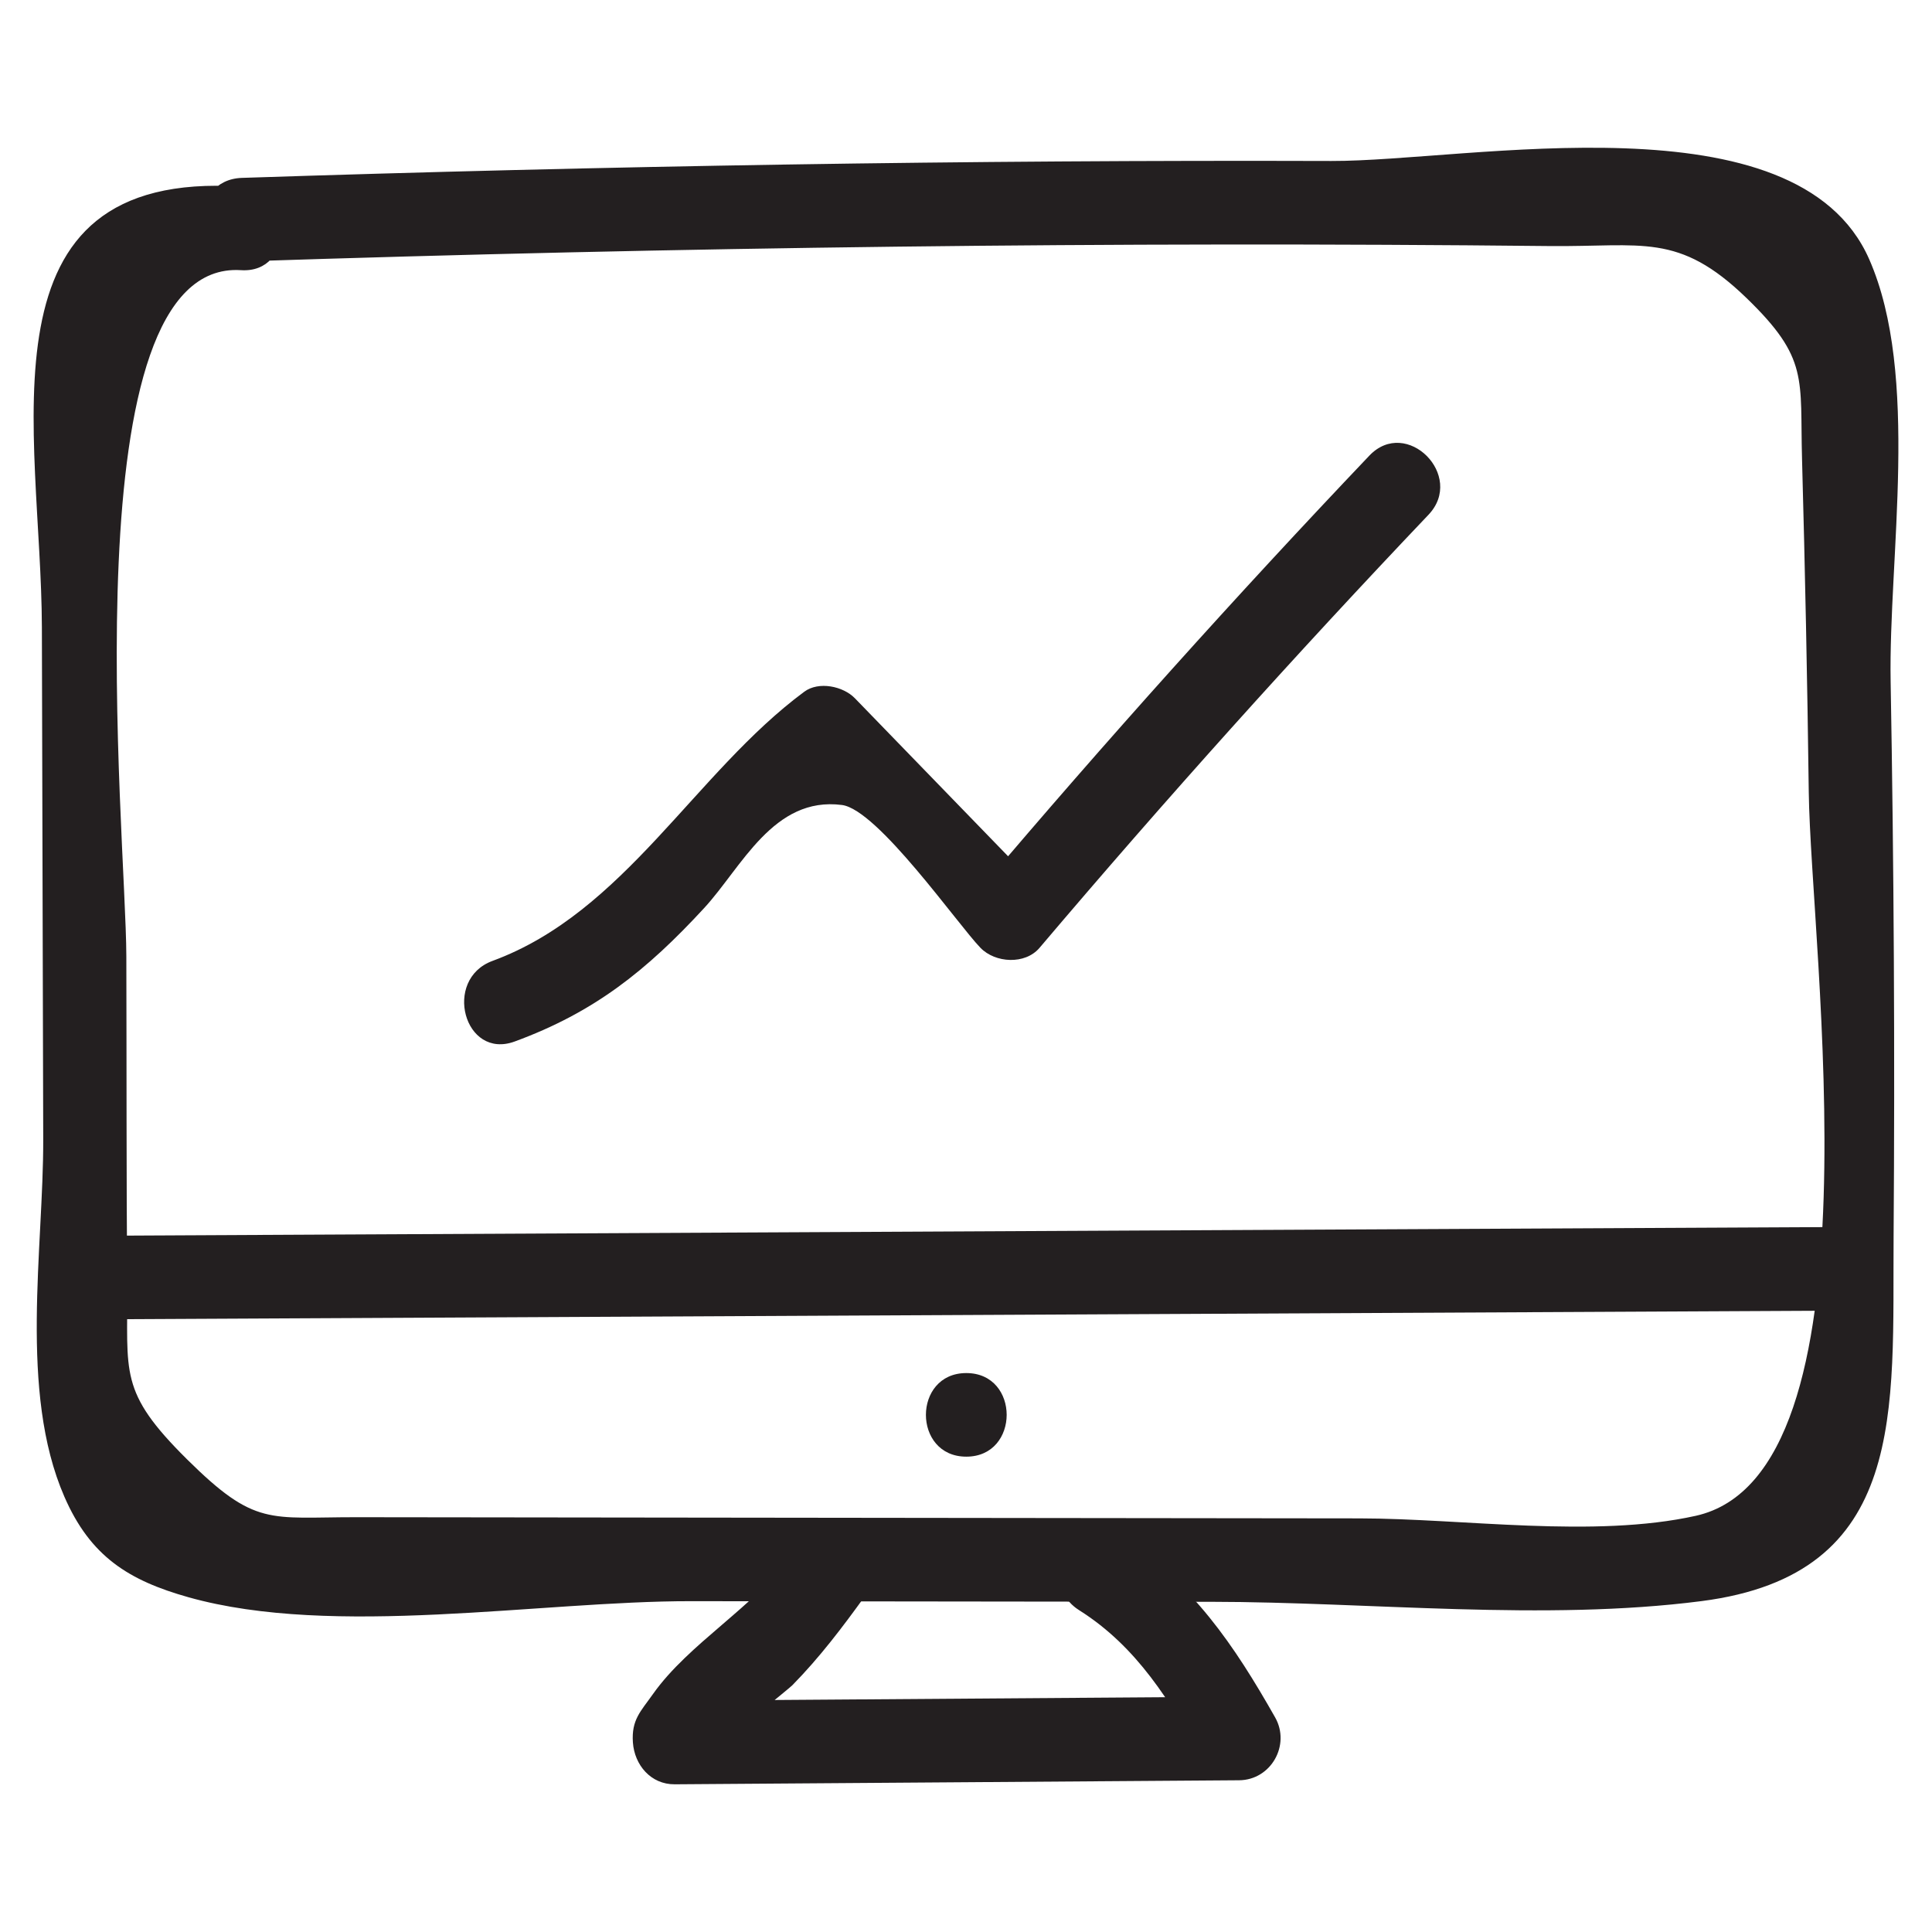
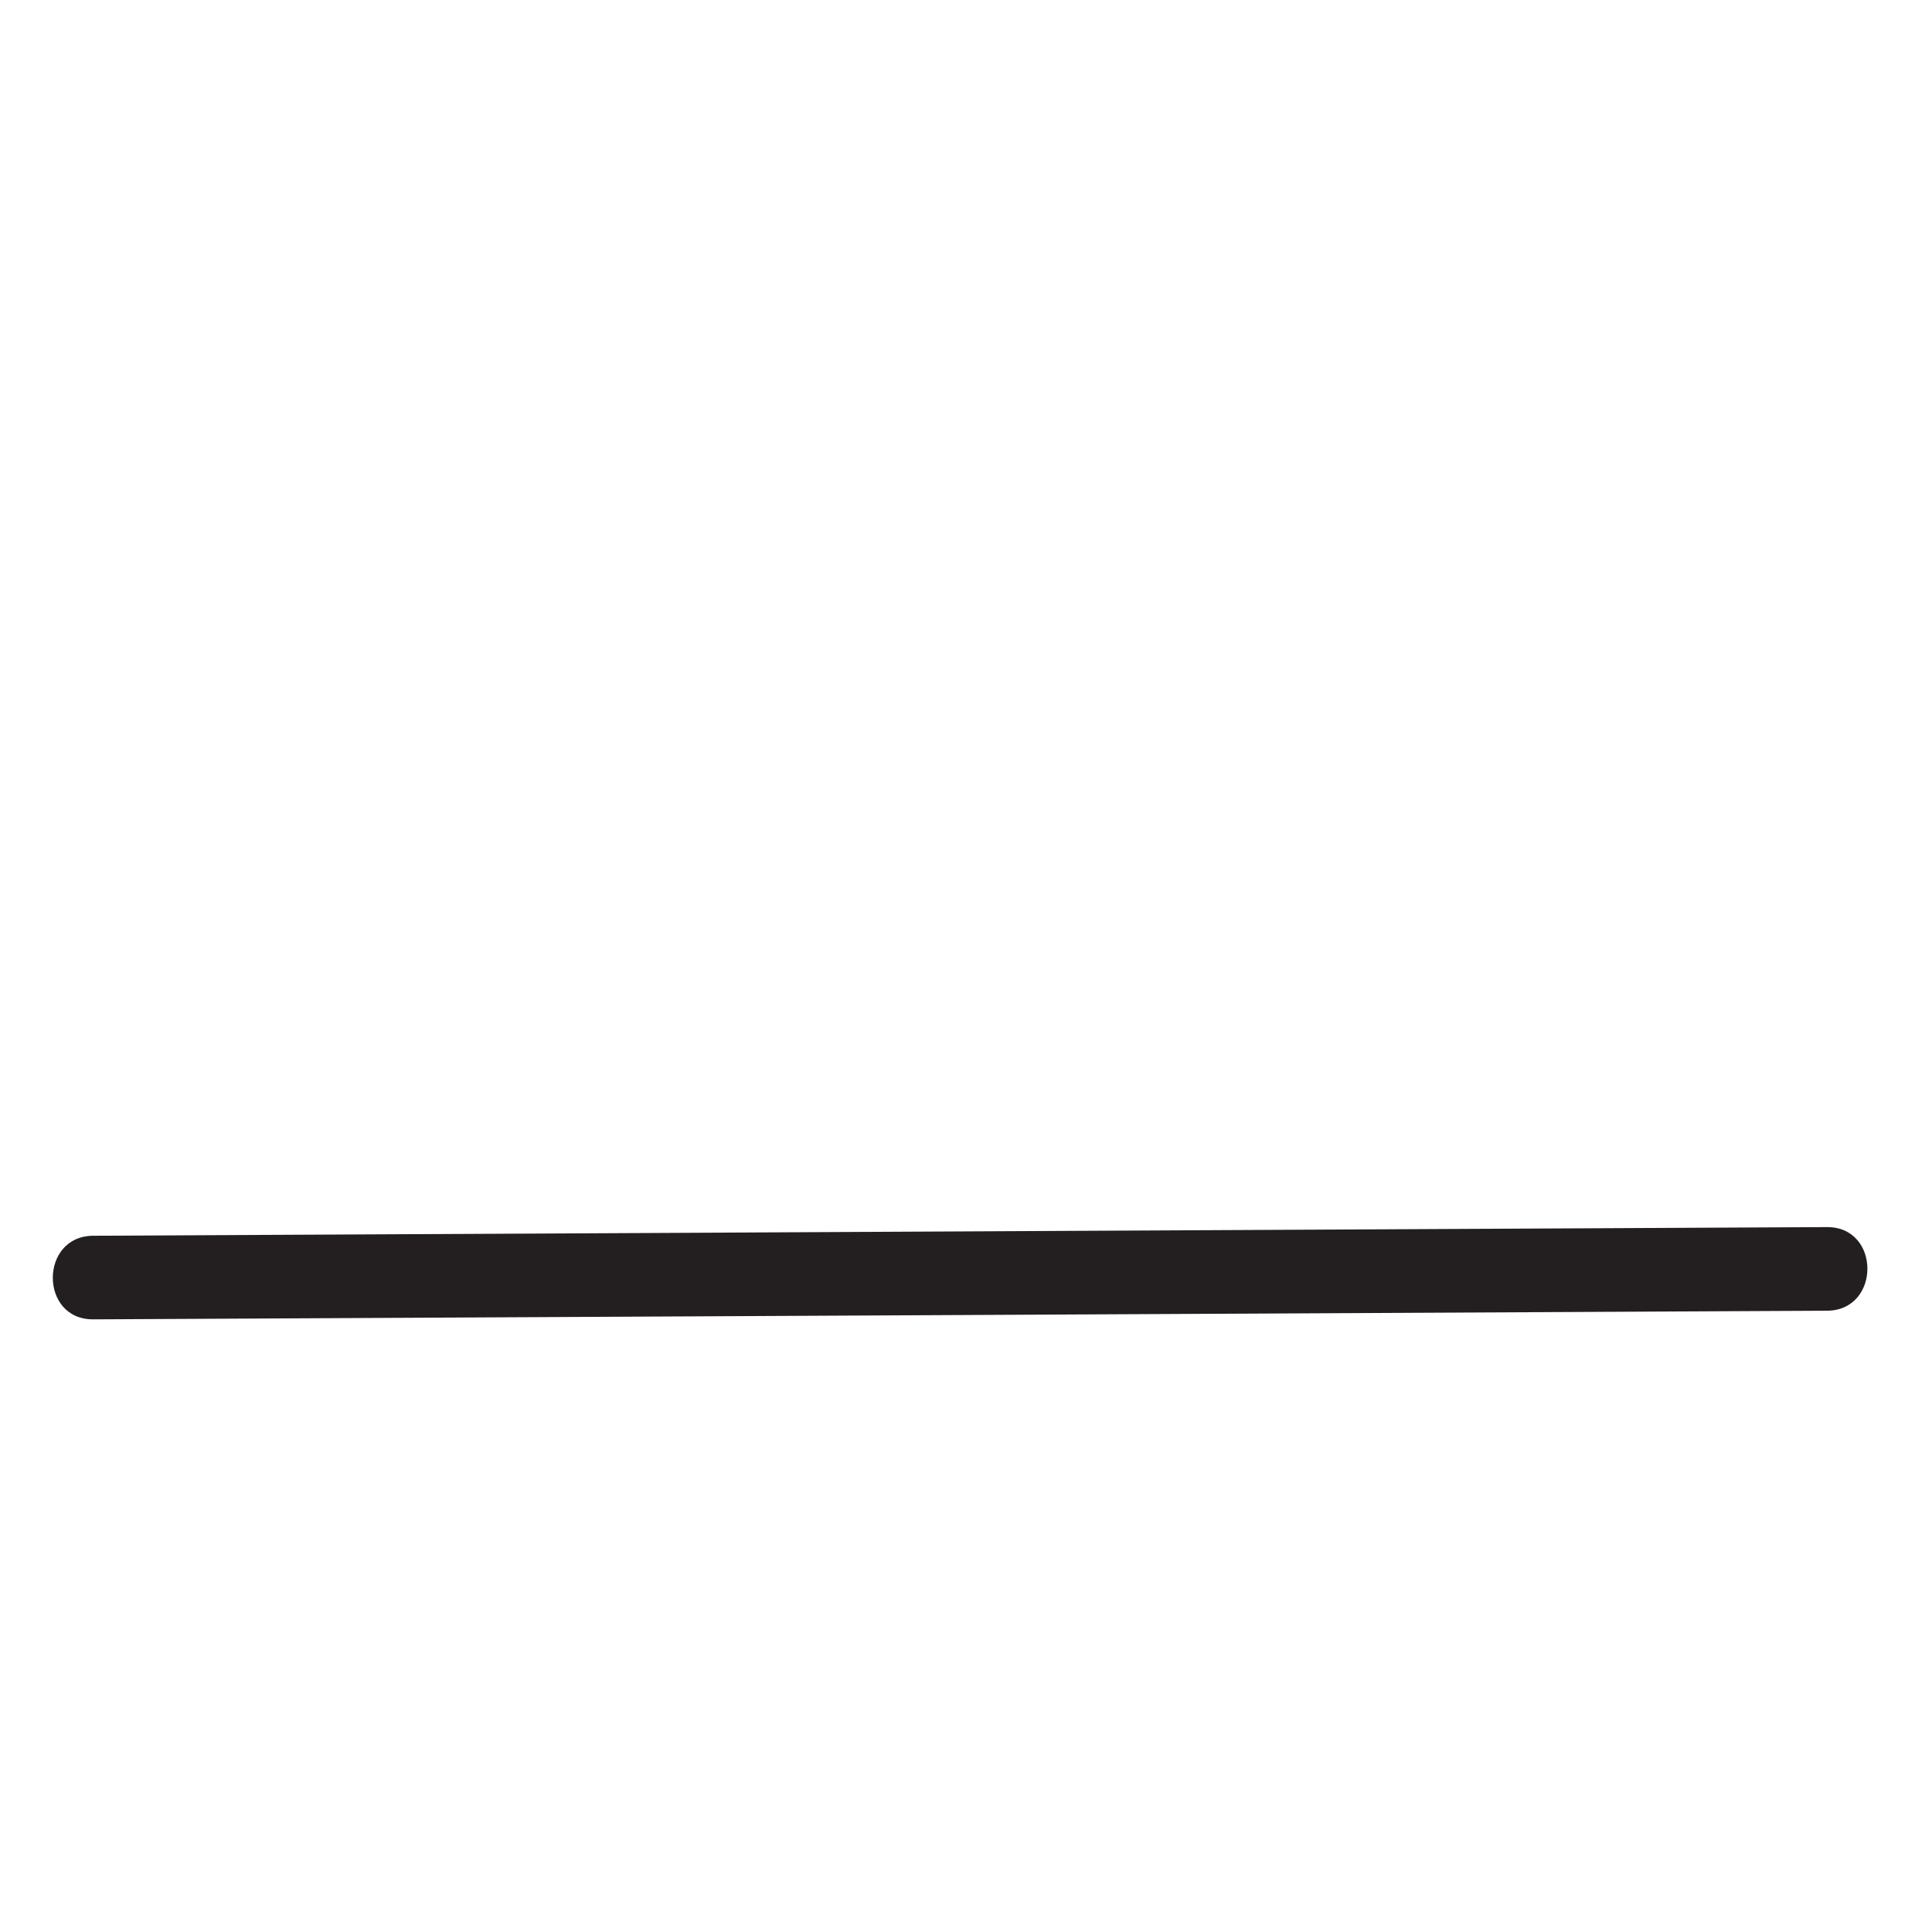
<svg xmlns="http://www.w3.org/2000/svg" width="56" height="56" viewBox="0 0 56 56" fill="none">
-   <path d="M7.011 7.579C19.638 7.164 32.271 6.999 44.904 7.132C47.606 7.161 48.647 6.725 50.626 8.641C52.438 10.395 52.168 10.966 52.233 13.311C52.321 16.527 52.387 19.743 52.428 22.96C52.486 27.535 54.612 42.725 49.151 43.937C46.193 44.593 42.425 44.015 39.409 44.011C36.179 44.007 32.95 44.003 29.72 44C23.26 43.992 16.801 43.984 10.341 43.977C7.804 43.974 7.404 44.263 5.423 42.301C3.43 40.326 3.708 39.81 3.687 37.258C3.662 34.079 3.671 30.9 3.662 27.721C3.653 24.106 1.971 7.507 6.984 7.831C8.541 7.932 8.535 5.509 6.984 5.408C-0.794 4.905 1.199 12.532 1.214 18.183C1.227 23.129 1.24 28.074 1.253 33.019C1.262 36.186 0.542 40.334 1.864 43.378C2.62 45.12 3.736 45.811 5.463 46.297C9.676 47.482 15.652 46.406 20.03 46.411C25.055 46.417 30.079 46.423 35.103 46.429C39.717 46.434 44.755 46.997 49.319 46.409C55.32 45.636 54.85 40.884 54.887 35.83C54.926 30.467 54.896 25.105 54.801 19.744C54.738 16.166 55.656 10.874 54.18 7.515C52.077 2.726 42.574 4.678 38.588 4.666C28.059 4.633 17.533 4.81 7.011 5.156C5.455 5.207 5.448 7.631 7.011 7.579Z" fill="#231F20" />
-   <path d="M39.691 13.207C35.813 17.285 32.058 21.467 28.419 25.76C28.99 25.76 29.561 25.76 30.132 25.76C28.348 23.92 26.564 22.08 24.78 20.24C24.44 19.889 23.732 19.739 23.312 20.05C20.135 22.403 18.106 26.444 14.276 27.852C12.825 28.385 13.452 30.728 14.92 30.188C17.23 29.34 18.738 28.134 20.41 26.321C21.498 25.141 22.414 23.076 24.404 23.333C25.441 23.467 27.758 26.791 28.419 27.473C28.847 27.915 29.712 27.968 30.132 27.473C33.772 23.18 37.527 18.999 41.405 14.921C42.479 13.791 40.769 12.074 39.691 13.207Z" fill="#231F20" />
  <path d="M2.701 38.242C19.453 38.159 36.205 38.075 52.957 37.992C54.516 37.984 54.519 35.561 52.957 35.568C36.205 35.652 19.453 35.736 2.701 35.819C1.142 35.827 1.139 38.25 2.701 38.242Z" fill="#231F20" />
-   <path d="M28.009 42.222C29.568 42.222 29.57 39.799 28.009 39.799C26.449 39.799 26.447 42.222 28.009 42.222Z" fill="#231F20" />
-   <path d="M31.282 46.674C32.965 47.736 33.916 49.322 34.868 51.002C35.217 50.395 35.566 49.787 35.914 49.179C30.462 49.218 25.009 49.257 19.557 49.296C19.961 49.7 20.364 50.103 20.768 50.507C20.78 50.668 22.896 48.92 22.963 48.851C23.756 48.045 24.425 47.16 25.084 46.246C25.998 44.98 23.897 43.769 22.992 45.023C21.866 46.584 19.972 47.623 18.923 49.108C18.573 49.604 18.299 49.847 18.345 50.507C18.391 51.157 18.863 51.724 19.557 51.719C25.009 51.68 30.462 51.641 35.914 51.602C36.84 51.596 37.414 50.58 36.96 49.779C35.78 47.697 34.553 45.873 32.505 44.581C31.183 43.747 29.965 45.843 31.282 46.674Z" fill="#231F20" />
</svg>